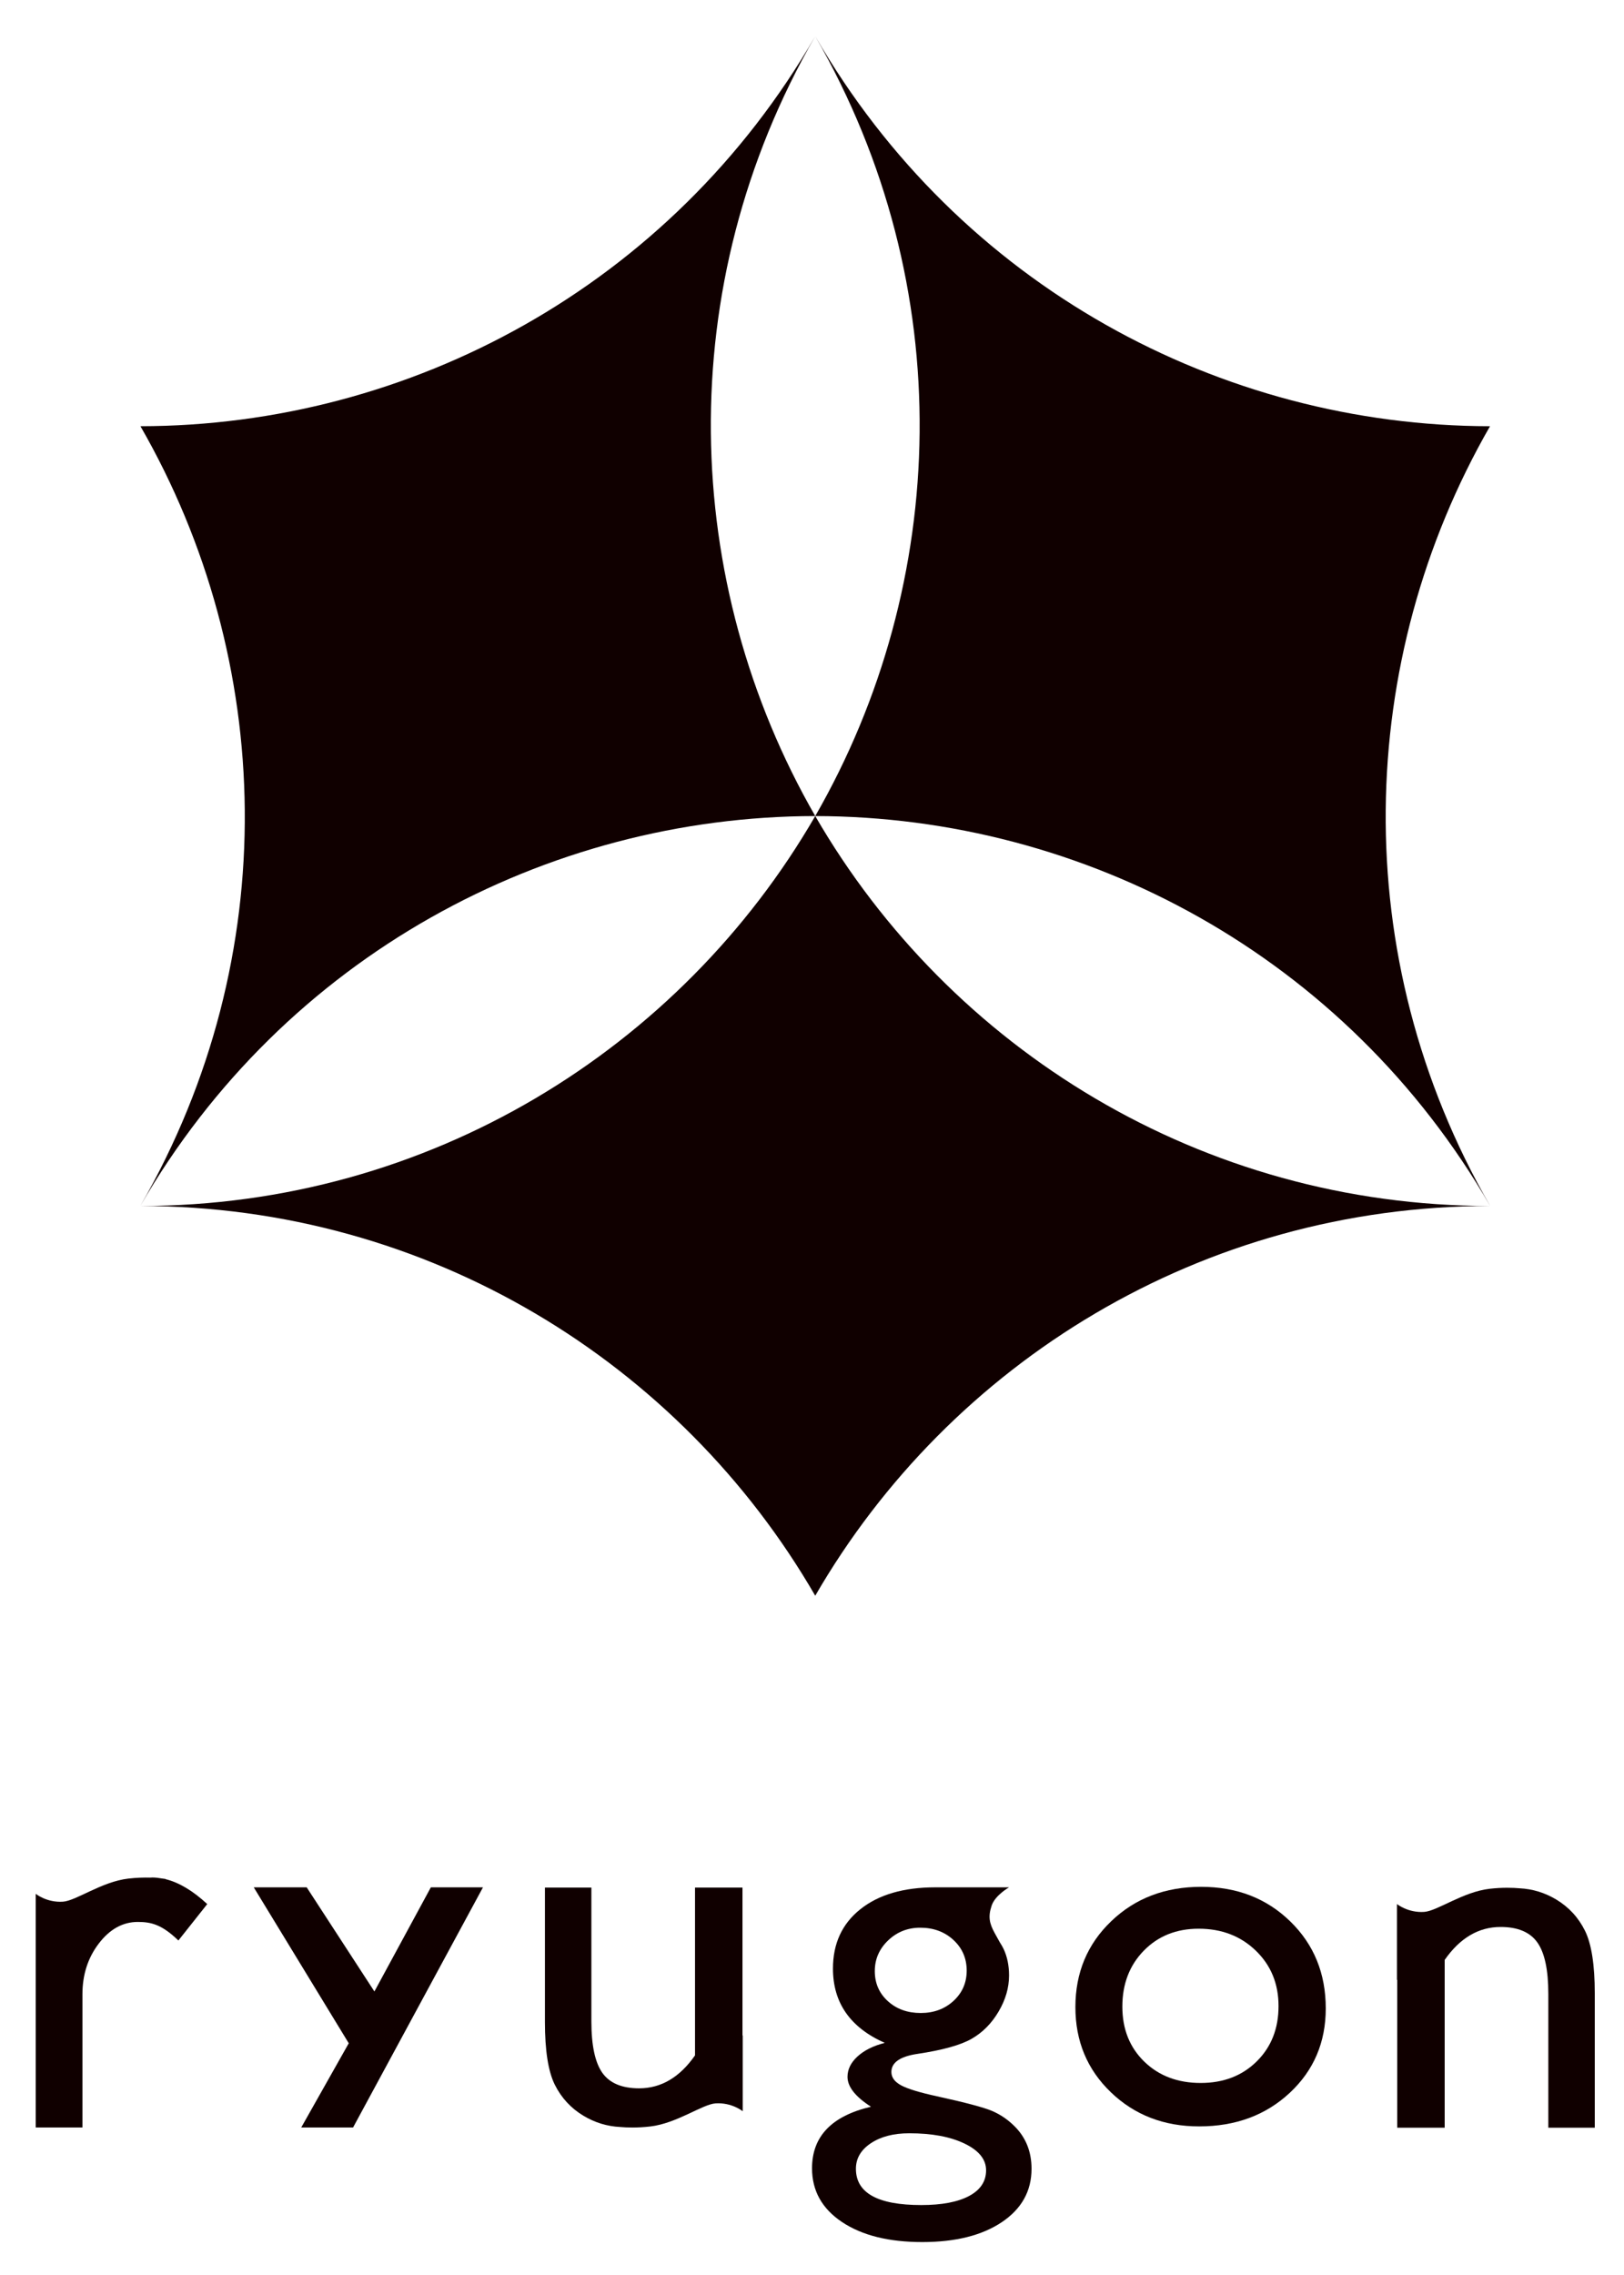
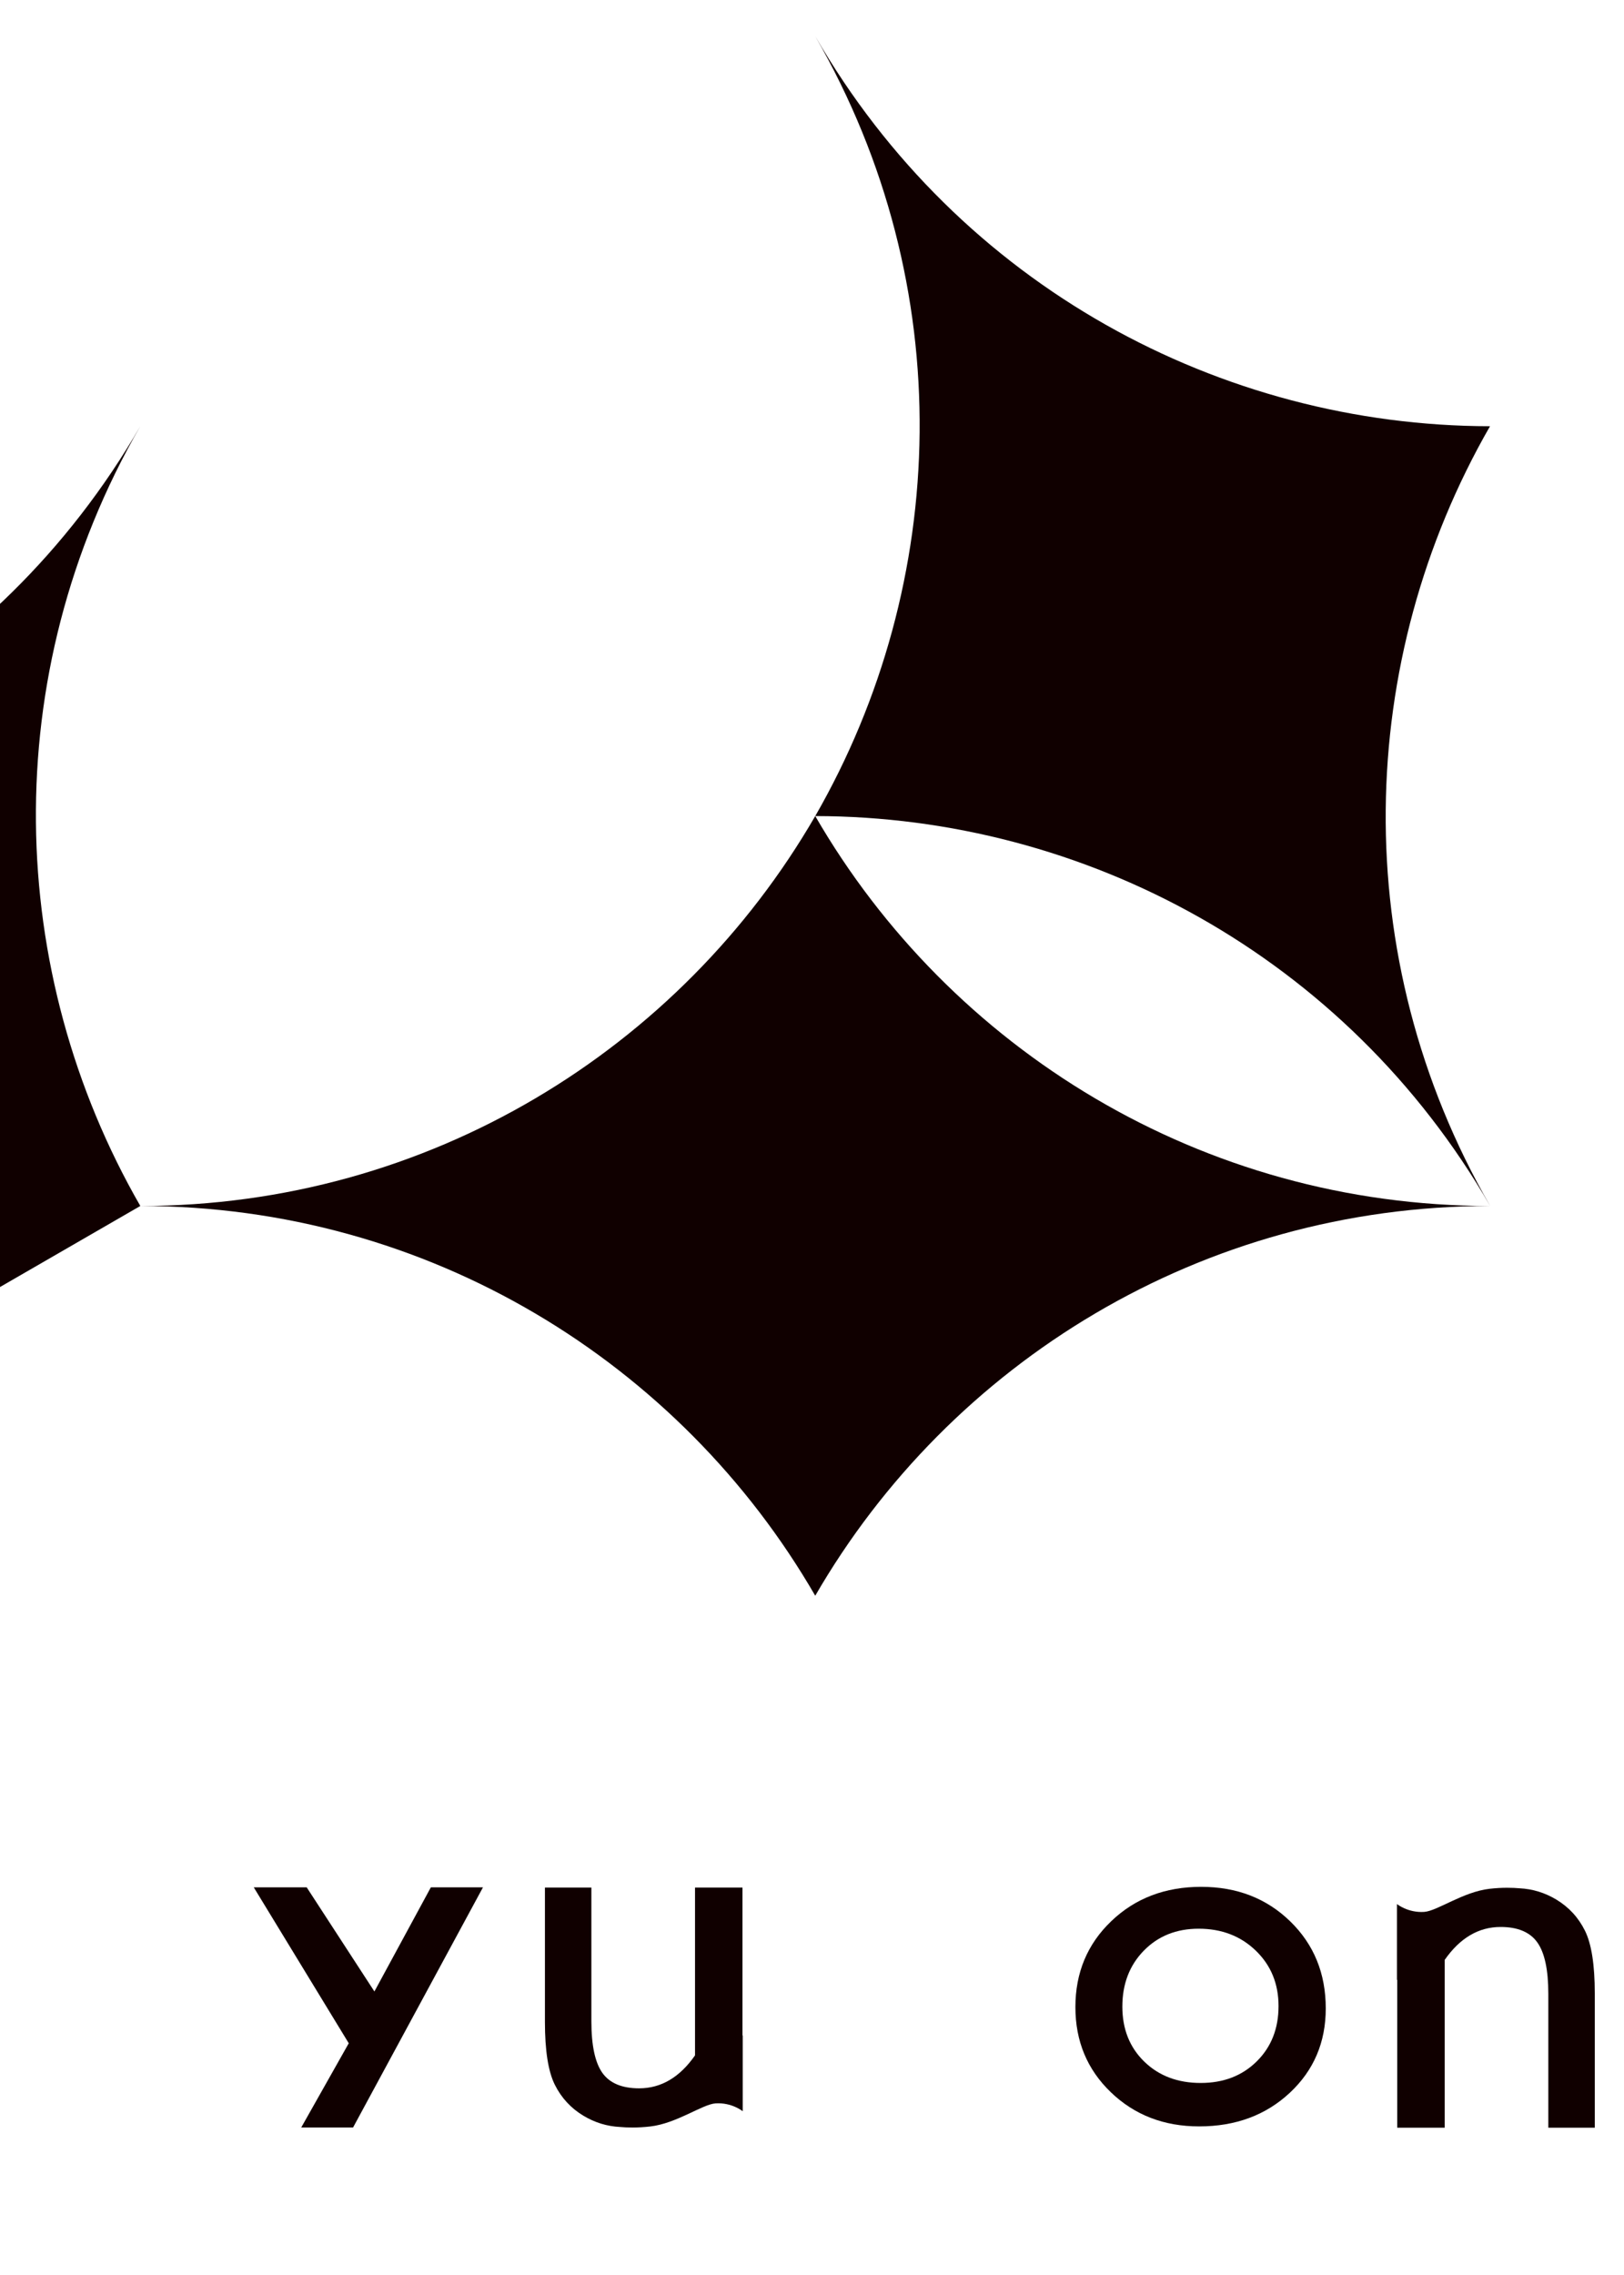
<svg xmlns="http://www.w3.org/2000/svg" id="_レイヤー_11" data-name="レイヤー_1" width="250" height="350" version="1.1" viewBox="0 0 250 350">
  <defs>
    <style>
      .st0 {
        fill: #100000;
      }
    </style>
  </defs>
  <path class="st0" d="M229.4,185.535h0c-44.393-.007-83.152-24.144-103.902-59.987-20.751,35.842-59.51,59.98-103.899,59.987,44.389.007,83.148,24.119,103.899,59.962,20.751-35.843,59.51-59.955,103.902-59.962" />
  <path class="st0" d="M125.499,5.573h0c22.189,38.449,20.662,84.085,0,119.977,41.416.05,81.699,21.544,103.902,59.987v-.003c-22.189-38.446-20.686-84.071-.025-119.96-41.412-.05-81.674-21.563-103.877-60.001Z" />
-   <path class="st0" d="M21.598,185.535h0c22.203-38.438,62.487-59.933,103.899-59.987h.004c-20.665-35.889-22.189-81.528,0-119.977v.003-.003c-22.203,38.442-62.465,59.951-103.881,60.001,20.665,35.892,22.168,81.514-.021,119.963" />
+   <path class="st0" d="M21.598,185.535h0h.004c-20.665-35.889-22.189-81.528,0-119.977v.003-.003c-22.203,38.442-62.465,59.951-103.881,60.001,20.665,35.892,22.168,81.514-.021,119.963" />
  <polygon class="st0" points="57.636 306.382 47.213 290.361 39.065 290.361 53.687 314.349 46.373 327.304 54.353 327.304 74.349 290.361 66.325 290.361 57.636 306.382" />
  <path class="st0" d="M184.916,290.282c-5.552,0-10.171,1.759-13.849,5.285-3.682,3.522-5.52,7.931-5.52,13.219,0,5.242,1.82,9.608,5.463,13.105,3.639,3.497,8.169,5.246,13.593,5.246,5.605,0,10.256-1.724,13.949-5.167,3.693-3.444,5.537-7.774,5.537-12.984,0-5.37-1.82-9.833-5.459-13.379-3.643-3.55-8.212-5.324-13.714-5.324M193.462,317.137c-2.24,2.215-5.114,3.319-8.625,3.319-3.536,0-6.431-1.093-8.682-3.28-2.254-2.187-3.38-5.01-3.38-8.468,0-3.483,1.1-6.35,3.301-8.604,2.201-2.251,5.014-3.38,8.447-3.38,3.536,0,6.471,1.129,8.799,3.38,2.333,2.254,3.497,5.096,3.497,8.525,0,3.458-1.118,6.296-3.358,8.508" />
  <path class="st0" d="M243.987,297.027c-1.008-2.03-2.482-3.629-4.419-4.793-1.756-1.054-3.639-1.628-5.651-1.728-1.011-.089-2.632-.15-4.619.079-4.088.47-8.045,3.419-10.057,3.554-2.5.167-4.191-1.207-4.191-1.207v11.666l.039-.021v22.762h7.307v-25.815c2.357-3.379,5.228-5.067,8.607-5.067,2.642,0,4.53.794,5.655,2.379,1.129,1.585,1.692,4.223,1.692,7.916v20.587h7.151v-20.665c0-4.401-.506-7.617-1.513-9.647" />
-   <path class="st0" d="M25.517,289.082s-.224-.043-.634-.093c-.481-.086-.958-.143-1.428-.143-.11,0-.221.014-.331.018-.922-.025-2.069,0-3.372.15-4.092.47-8.048,3.422-10.06,3.554-2.496.167-4.191-1.207-4.191-1.207v35.949h7.19v-20.505c0-3.013.844-5.619,2.532-7.82,1.692-2.201,3.686-3.301,5.993-3.301,2.122,0,3.732.438,6.246,2.853l4.441-5.602c-2.204-2.044-4.341-3.322-6.41-3.832l.025-.021Z" />
  <path class="st0" d="M114.299,290.398h-7.307v25.815c-2.357,3.379-5.228,5.067-8.604,5.067-2.646,0-4.533-.794-5.659-2.375-1.125-1.588-1.691-4.227-1.691-7.92v-20.587h-7.151v20.665c0,4.401.506,7.617,1.513,9.647,1.008,2.03,2.482,3.629,4.419,4.793,1.756,1.054,3.639,1.627,5.648,1.727,1.015.093,2.635.15,4.622-.078,4.088-.47,8.045-3.419,10.057-3.554,2.5-.167,4.191,1.207,4.191,1.207v-11.666l-.039.021v-22.762Z" />
-   <path class="st0" d="M152.761,324.777c-1.271-.549-4.12-1.307-8.547-2.276-2.646-.577-4.473-1.132-5.481-1.67s-1.513-1.225-1.513-2.066c0-1.463,1.35-2.397,4.049-2.788,3.85-.577,6.62-1.35,8.308-2.318,1.692-.969,3.073-2.364,4.145-4.184,1.075-1.82,1.613-3.675,1.613-5.559,0-1.521-.278-2.87-.826-4.049-.164-.349-.377-.712-.616-1.086-.249-.445-.534-.955-.769-1.385-.805-1.474-1.047-2.496-.47-4.223.538-1.61,2.682-2.813,2.682-2.813h-11.356c-4.872,0-8.718,1.122-11.531,3.362-2.817,2.24-4.223,5.285-4.223,9.134,0,5.263,2.657,9.077,7.977,11.434-1.756.445-3.152,1.14-4.188,2.08-1.033.944-1.549,1.994-1.549,3.145,0,1.521,1.204,3.052,3.615,4.597-6.05,1.414-9.077,4.569-9.077,9.469,0,3.458,1.538,6.214,4.615,8.269,3.08,2.058,7.197,3.084,12.357,3.084,5.11,0,9.188-1.019,12.24-3.062,3.052-2.044,4.58-4.783,4.58-8.212,0-2.621-.865-4.793-2.596-6.524-1.018-1.019-2.165-1.806-3.436-2.357M134.667,303.247c0-1.831.68-3.405,2.044-4.715,1.36-1.307,3.013-1.962,4.95-1.962,2.044,0,3.746.627,5.107,1.884,1.364,1.257,2.044,2.831,2.044,4.715,0,1.863-.673,3.412-2.023,4.658-1.35,1.243-3.034,1.866-5.05,1.866-2.044,0-3.732-.609-5.067-1.827-1.335-1.218-2.005-2.756-2.005-4.619M149.185,337.843c-1.741.929-4.199,1.396-7.368,1.396-6.706,0-10.057-1.862-10.057-5.58,0-1.599.766-2.906,2.297-3.928,1.535-1.022,3.504-1.535,5.915-1.535,3.483,0,6.325.53,8.525,1.592,2.201,1.061,3.301,2.429,3.301,4.106,0,1.702-.872,3.02-2.614,3.949" />
</svg>